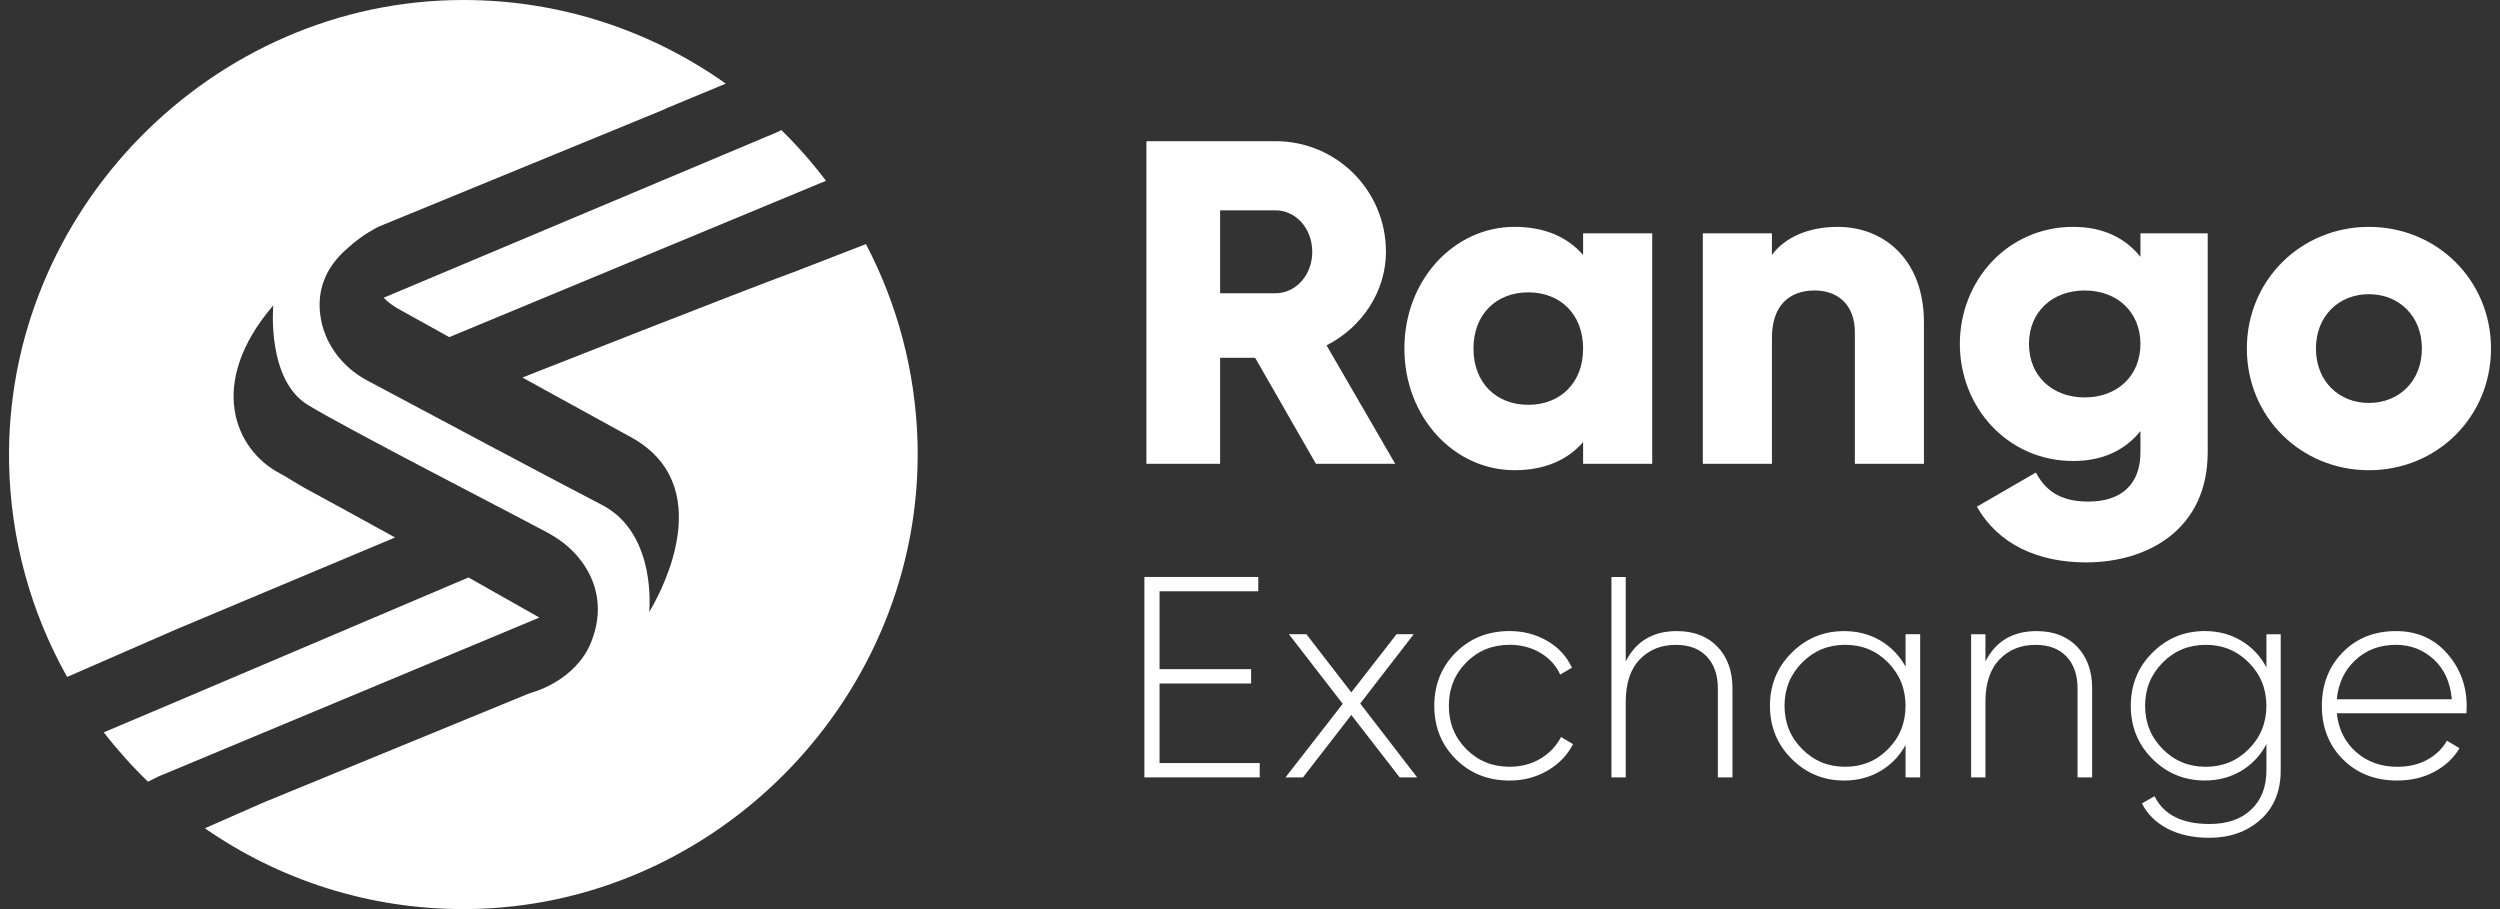
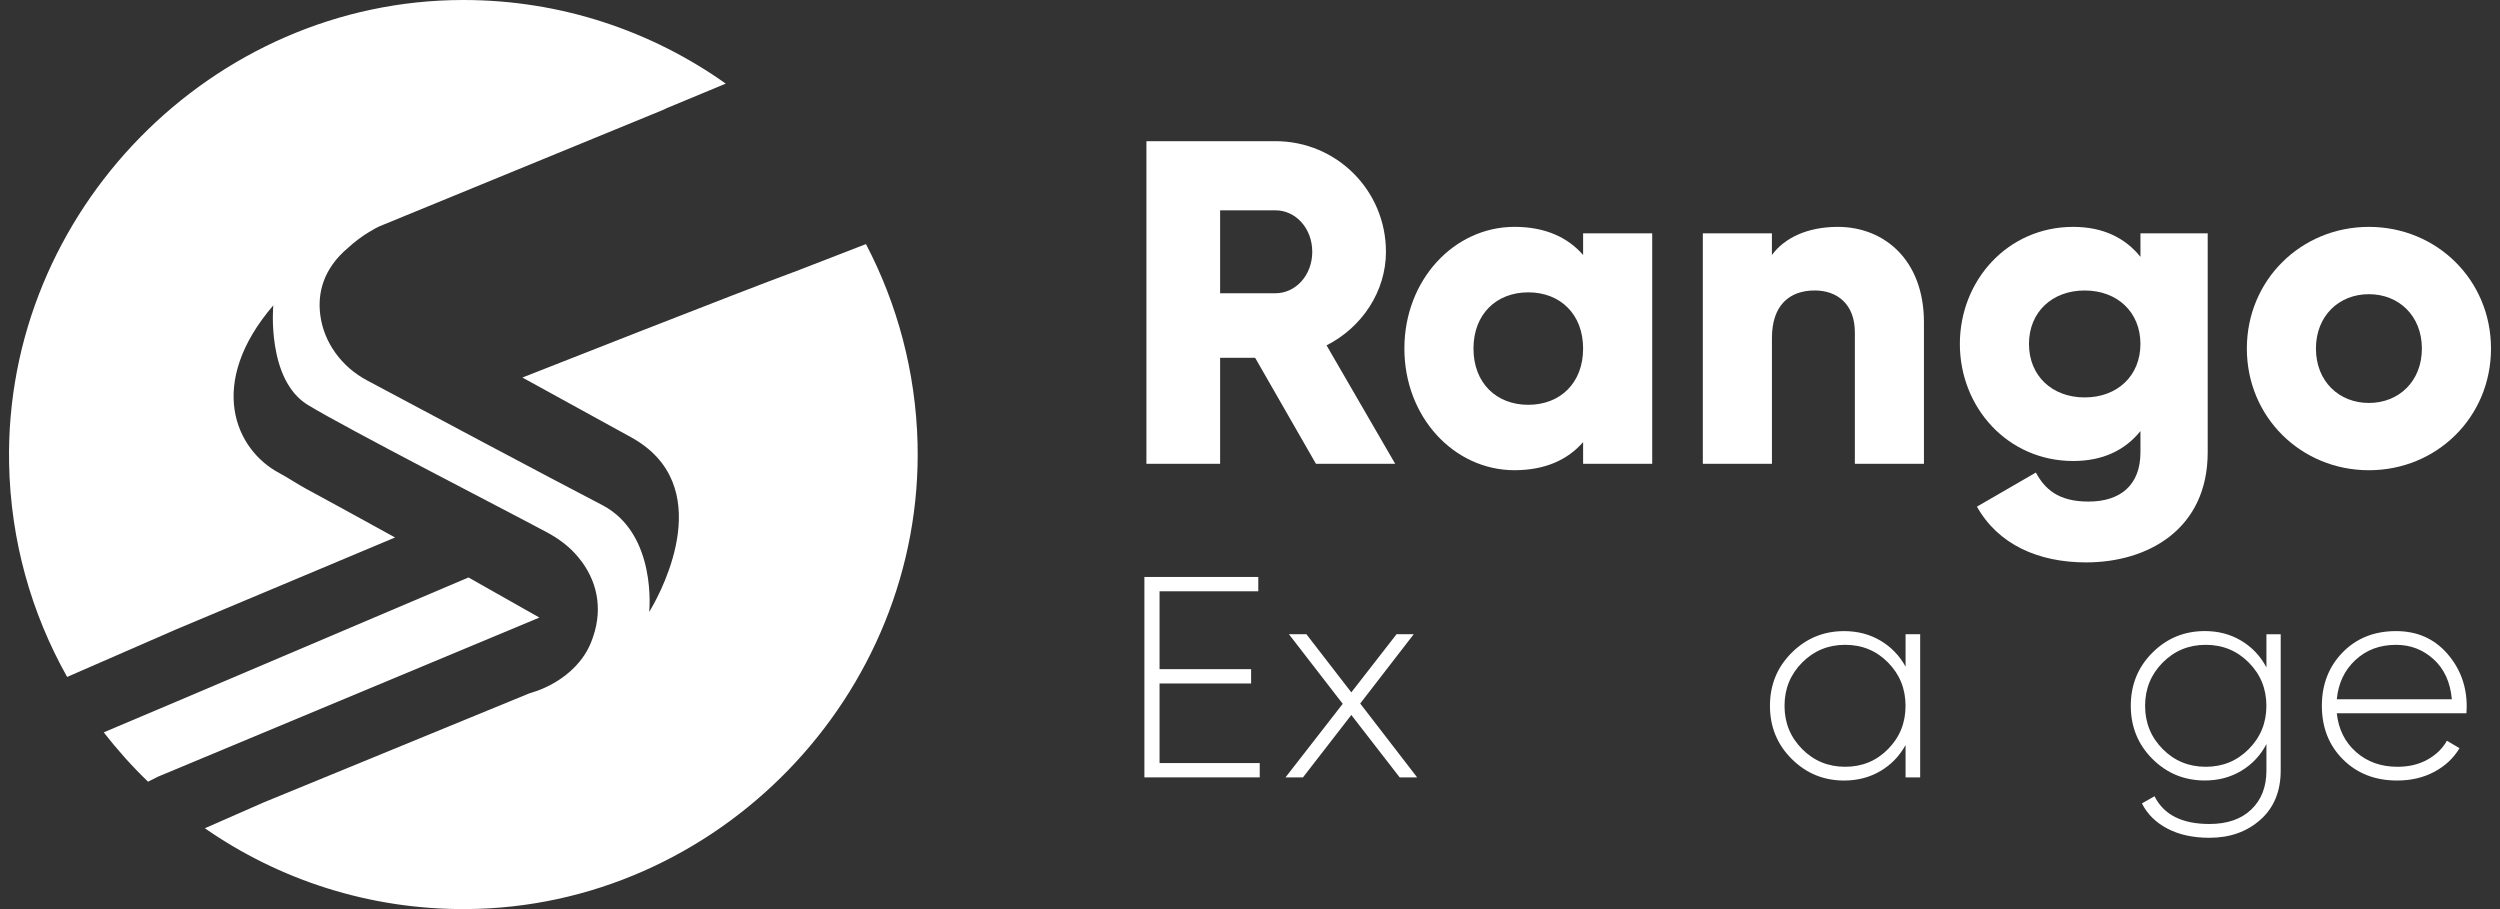
<svg xmlns="http://www.w3.org/2000/svg" width="220" height="80" viewBox="0 0 220 80" fill="none">
  <rect x="0" y="0" width="220" height="80" fill="#333333" stroke="none" />
  <g id="Group">
    <g id="Group_2">
      <g id="Group_3">
        <g id="Group_4">
-           <path id="Vector" d="M35.317 27.328C35.317 27.328 36.994 28.258 39.537 29.666L72.686 15.909C71.489 14.325 70.177 12.835 68.763 11.448C68.528 11.581 68.334 11.655 68.334 11.655L33.757 26.201C34.146 26.602 34.657 26.982 35.317 27.328Z" fill="white" />
          <path id="Vector_2" d="M13.915 68.342L47.465 54.346L41.225 50.817L15.615 61.702L9.132 64.445C10.324 65.985 11.624 67.437 13.025 68.787L13.915 68.342Z" fill="white" />
          <path id="Vector_3" d="M76.204 21.48L70.097 23.846C65.207 25.637 45.971 33.223 45.971 33.223C49.115 34.959 52.512 36.826 55.505 38.462C63.155 42.642 58.313 51.817 57.302 53.559C57.288 53.583 57.275 53.606 57.261 53.629C57.179 53.768 57.128 53.849 57.128 53.849C57.128 53.849 57.847 46.992 53.017 44.456C48.148 41.928 36.983 35.977 32.293 33.471C30.083 32.291 28.478 30.152 28.177 27.665C27.95 25.804 28.418 23.663 30.651 21.788C31.854 20.677 33.139 20.035 33.329 19.944C33.345 19.937 33.359 19.93 33.375 19.923L58.292 9.695C58.292 9.695 58.45 9.632 58.68 9.514L63.867 7.359C57.342 2.731 49.377 0 40.772 0C18.656 0 0.392 18.624 0.8 40.749C0.925 47.581 2.771 53.989 5.908 59.57L15.558 55.362L34.767 47.298C31.456 45.482 28.395 43.79 26.943 43.016C26.218 42.628 25.311 42.018 24.585 41.633C20.694 39.575 18.144 33.766 24.049 26.871C24.049 26.871 23.437 33.413 27.094 35.636C30.586 37.761 44.167 44.718 48.143 46.853C49.048 47.337 49.889 47.938 50.585 48.69C52.345 50.592 53.038 52.991 52.347 55.536C52.317 55.657 52.278 55.77 52.24 55.889C52.217 55.963 52.192 56.039 52.166 56.116C52.125 56.232 52.085 56.346 52.039 56.457C52.025 56.492 52.013 56.529 51.999 56.564C50.624 59.891 46.961 60.893 46.961 60.893L46.518 61.041L23.173 70.625L18.026 72.887C24.541 77.408 32.457 80.046 40.997 79.999C63.132 79.879 81.29 61.143 80.745 39.002C80.582 32.69 78.957 26.744 76.204 21.48Z" fill="white" />
        </g>
      </g>
      <g id="Group_5">
        <path id="Vector_4" d="M110.452 31.486H107.37V40.814H100.885V12.423H112.235C117.626 12.423 121.964 16.764 121.964 22.158C121.964 25.647 119.857 28.809 116.736 30.391L122.776 40.814H115.803L110.452 31.486ZM107.37 25.807H112.235C114.018 25.807 115.479 24.225 115.479 22.158C115.479 20.088 114.02 18.508 112.235 18.508H107.37V25.807Z" fill="white" />
        <path id="Vector_5" d="M145.394 20.534V40.812H139.314V38.905C137.976 40.446 135.989 41.378 133.274 41.378C127.964 41.378 123.586 36.713 123.586 30.672C123.586 24.629 127.964 19.963 133.274 19.963C135.989 19.963 137.976 20.896 139.314 22.439V20.532H145.394V20.534ZM139.314 30.674C139.314 27.633 137.287 25.726 134.489 25.726C131.692 25.726 129.666 27.633 129.666 30.674C129.666 33.716 131.692 35.623 134.489 35.623C137.287 35.623 139.314 33.716 139.314 30.674Z" fill="white" />
        <path id="Vector_6" d="M169.307 28.361V40.812H163.228V29.252C163.228 26.737 161.646 25.561 159.701 25.561C157.473 25.561 155.931 26.86 155.931 29.739V40.812H149.849V20.534H155.928V22.441C157.023 20.94 159.049 19.965 161.725 19.965C165.82 19.965 169.307 22.886 169.307 28.361Z" fill="white" />
        <path id="Vector_7" d="M194.278 20.534V39.798C194.278 46.612 188.968 49.491 183.577 49.491C179.361 49.491 175.835 47.908 173.97 44.584L179.157 41.584C179.927 43.004 181.103 44.139 183.778 44.139C186.617 44.139 188.36 42.677 188.36 39.798V37.933C187.022 39.596 185.077 40.568 182.441 40.568C176.686 40.568 172.468 35.864 172.468 30.268C172.468 24.672 176.683 19.965 182.441 19.965C185.077 19.965 187.022 20.94 188.36 22.603V20.534H194.278ZM188.358 30.268C188.358 27.47 186.331 25.563 183.454 25.563C180.576 25.563 178.55 27.47 178.55 30.268C178.55 33.066 180.576 34.973 183.454 34.973C186.331 34.973 188.358 33.066 188.358 30.268Z" fill="white" />
        <path id="Vector_8" d="M197.723 30.674C197.723 24.631 202.506 19.965 208.465 19.965C214.424 19.965 219.208 24.631 219.208 30.674C219.208 36.717 214.424 41.38 208.465 41.38C202.506 41.38 197.723 36.717 197.723 30.674ZM213.126 30.674C213.126 27.795 211.099 25.888 208.463 25.888C205.829 25.888 203.802 27.795 203.802 30.674C203.802 33.553 205.829 35.46 208.463 35.46C211.099 35.46 213.126 33.553 213.126 30.674Z" fill="white" />
      </g>
      <g id="Group_6">
        <path id="Vector_9" d="M102.043 67.15H110.856V68.409H100.707V50.773H110.729V52.033H102.04V58.886H110.098V60.146H102.04V67.15H102.043Z" fill="white" />
        <path id="Vector_10" d="M124.708 68.41H123.171L118.916 62.918L114.661 68.41H113.124L118.16 61.935L113.425 55.812H114.963L118.916 60.928L122.895 55.812H124.407L119.698 61.909L124.708 68.41Z" fill="white" />
-         <path id="Vector_11" d="M132.839 68.688C130.942 68.688 129.363 68.057 128.104 66.797C126.845 65.538 126.217 63.976 126.217 62.111C126.217 60.246 126.847 58.685 128.104 57.425C129.363 56.165 130.942 55.534 132.839 55.534C134.066 55.534 135.172 55.824 136.164 56.404C137.154 56.984 137.878 57.768 138.33 58.759L137.298 59.364C136.927 58.557 136.345 57.919 135.547 57.448C134.75 56.98 133.848 56.743 132.839 56.743C131.327 56.743 130.061 57.26 129.036 58.292C128.011 59.325 127.499 60.599 127.499 62.109C127.499 63.621 128.011 64.893 129.036 65.925C130.061 66.957 131.327 67.475 132.839 67.475C133.848 67.475 134.75 67.24 135.547 66.769C136.345 66.299 136.952 65.66 137.372 64.856L138.429 65.484C137.926 66.459 137.175 67.236 136.176 67.816C135.176 68.398 134.066 68.688 132.839 68.688Z" fill="white" />
-         <path id="Vector_12" d="M147.57 55.536C149.063 55.536 150.253 55.996 151.134 56.91C152.015 57.826 152.456 59.046 152.456 60.575V68.412H151.171V60.575C151.171 59.399 150.846 58.469 150.202 57.78C149.555 57.091 148.644 56.747 147.47 56.747C146.176 56.747 145.119 57.176 144.298 58.032C143.475 58.889 143.065 60.132 143.065 61.761V68.412H141.806V50.776H143.065V58.206C143.969 56.425 145.472 55.536 147.57 55.536Z" fill="white" />
        <path id="Vector_13" d="M167.69 55.812H168.975V68.409H167.69V65.562C167.152 66.537 166.415 67.3 165.474 67.854C164.532 68.409 163.468 68.687 162.276 68.687C160.479 68.687 158.944 68.054 157.669 66.785C156.394 65.516 155.756 63.959 155.756 62.113C155.756 60.266 156.394 58.707 157.669 57.44C158.944 56.171 160.481 55.538 162.276 55.538C163.468 55.538 164.535 55.816 165.474 56.371C166.413 56.925 167.152 57.689 167.69 58.663V55.812ZM158.587 65.915C159.619 66.957 160.883 67.476 162.376 67.476C163.869 67.476 165.128 66.957 166.153 65.915C167.178 64.873 167.688 63.607 167.688 62.11C167.688 60.616 167.176 59.347 166.153 58.306C165.128 57.264 163.869 56.744 162.376 56.744C160.883 56.744 159.619 57.266 158.587 58.306C157.555 59.347 157.038 60.616 157.038 62.11C157.038 63.607 157.555 64.873 158.587 65.915Z" fill="white" />
-         <path id="Vector_14" d="M179.223 55.537C180.717 55.537 181.906 55.996 182.787 56.91C183.668 57.826 184.109 59.047 184.109 60.575V68.412H182.824V60.575C182.824 59.399 182.5 58.469 181.855 57.78C181.208 57.091 180.297 56.748 179.124 56.748C177.83 56.748 176.772 57.177 175.952 58.033C175.128 58.889 174.718 60.132 174.718 61.761V68.412H173.459V55.815H174.718V58.209C175.622 56.425 177.125 55.537 179.223 55.537Z" fill="white" />
        <path id="Vector_15" d="M199.443 55.813H200.702V67.804C200.702 69.635 200.106 71.08 198.915 72.138C197.723 73.196 196.229 73.725 194.432 73.725C192.988 73.725 191.754 73.455 190.732 72.917C189.707 72.379 188.96 71.641 188.49 70.699L189.598 70.068C190.405 71.697 192.016 72.511 194.432 72.511C195.993 72.511 197.22 72.087 198.11 71.24C199 70.391 199.446 69.245 199.446 67.802V65.484C198.924 66.475 198.191 67.257 197.243 67.827C196.294 68.398 195.223 68.683 194.031 68.683C192.218 68.683 190.678 68.05 189.41 66.781C188.142 65.512 187.509 63.955 187.509 62.109C187.509 60.262 188.142 58.703 189.41 57.437C190.678 56.167 192.218 55.534 194.031 55.534C195.223 55.534 196.294 55.819 197.243 56.39C198.191 56.961 198.926 57.743 199.446 58.733V55.813H199.443ZM190.317 65.916C191.349 66.957 192.612 67.477 194.106 67.477C195.599 67.477 196.863 66.957 197.894 65.916C198.926 64.874 199.443 63.607 199.443 62.111C199.443 60.617 198.928 59.348 197.894 58.306C196.863 57.265 195.599 56.745 194.106 56.745C192.61 56.745 191.349 57.267 190.317 58.306C189.285 59.348 188.768 60.617 188.768 62.111C188.768 63.607 189.285 64.874 190.317 65.916Z" fill="white" />
        <path id="Vector_16" d="M210.851 55.537C212.697 55.537 214.195 56.193 215.345 57.502C216.495 58.812 217.07 60.367 217.07 62.162C217.07 62.23 217.066 62.332 217.059 62.464C217.049 62.598 217.045 62.7 217.045 62.765H205.637C205.787 64.176 206.355 65.315 207.336 66.18C208.319 67.046 209.532 67.477 210.974 67.477C211.981 67.477 212.864 67.266 213.618 66.846C214.374 66.426 214.944 65.872 215.329 65.183L216.437 65.839C215.918 66.714 215.178 67.405 214.221 67.918C213.263 68.431 212.173 68.686 210.946 68.686C209.015 68.686 207.429 68.069 206.188 66.835C204.946 65.6 204.324 64.025 204.324 62.111C204.324 60.23 204.932 58.664 206.149 57.413C207.371 56.161 208.938 55.537 210.851 55.537ZM210.851 56.745C209.423 56.745 208.231 57.191 207.276 58.082C206.318 58.972 205.773 60.123 205.639 61.534H215.762C215.628 60.039 215.095 58.868 214.163 58.019C213.23 57.17 212.127 56.745 210.851 56.745Z" fill="white" />
      </g>
    </g>
  </g>
</svg>